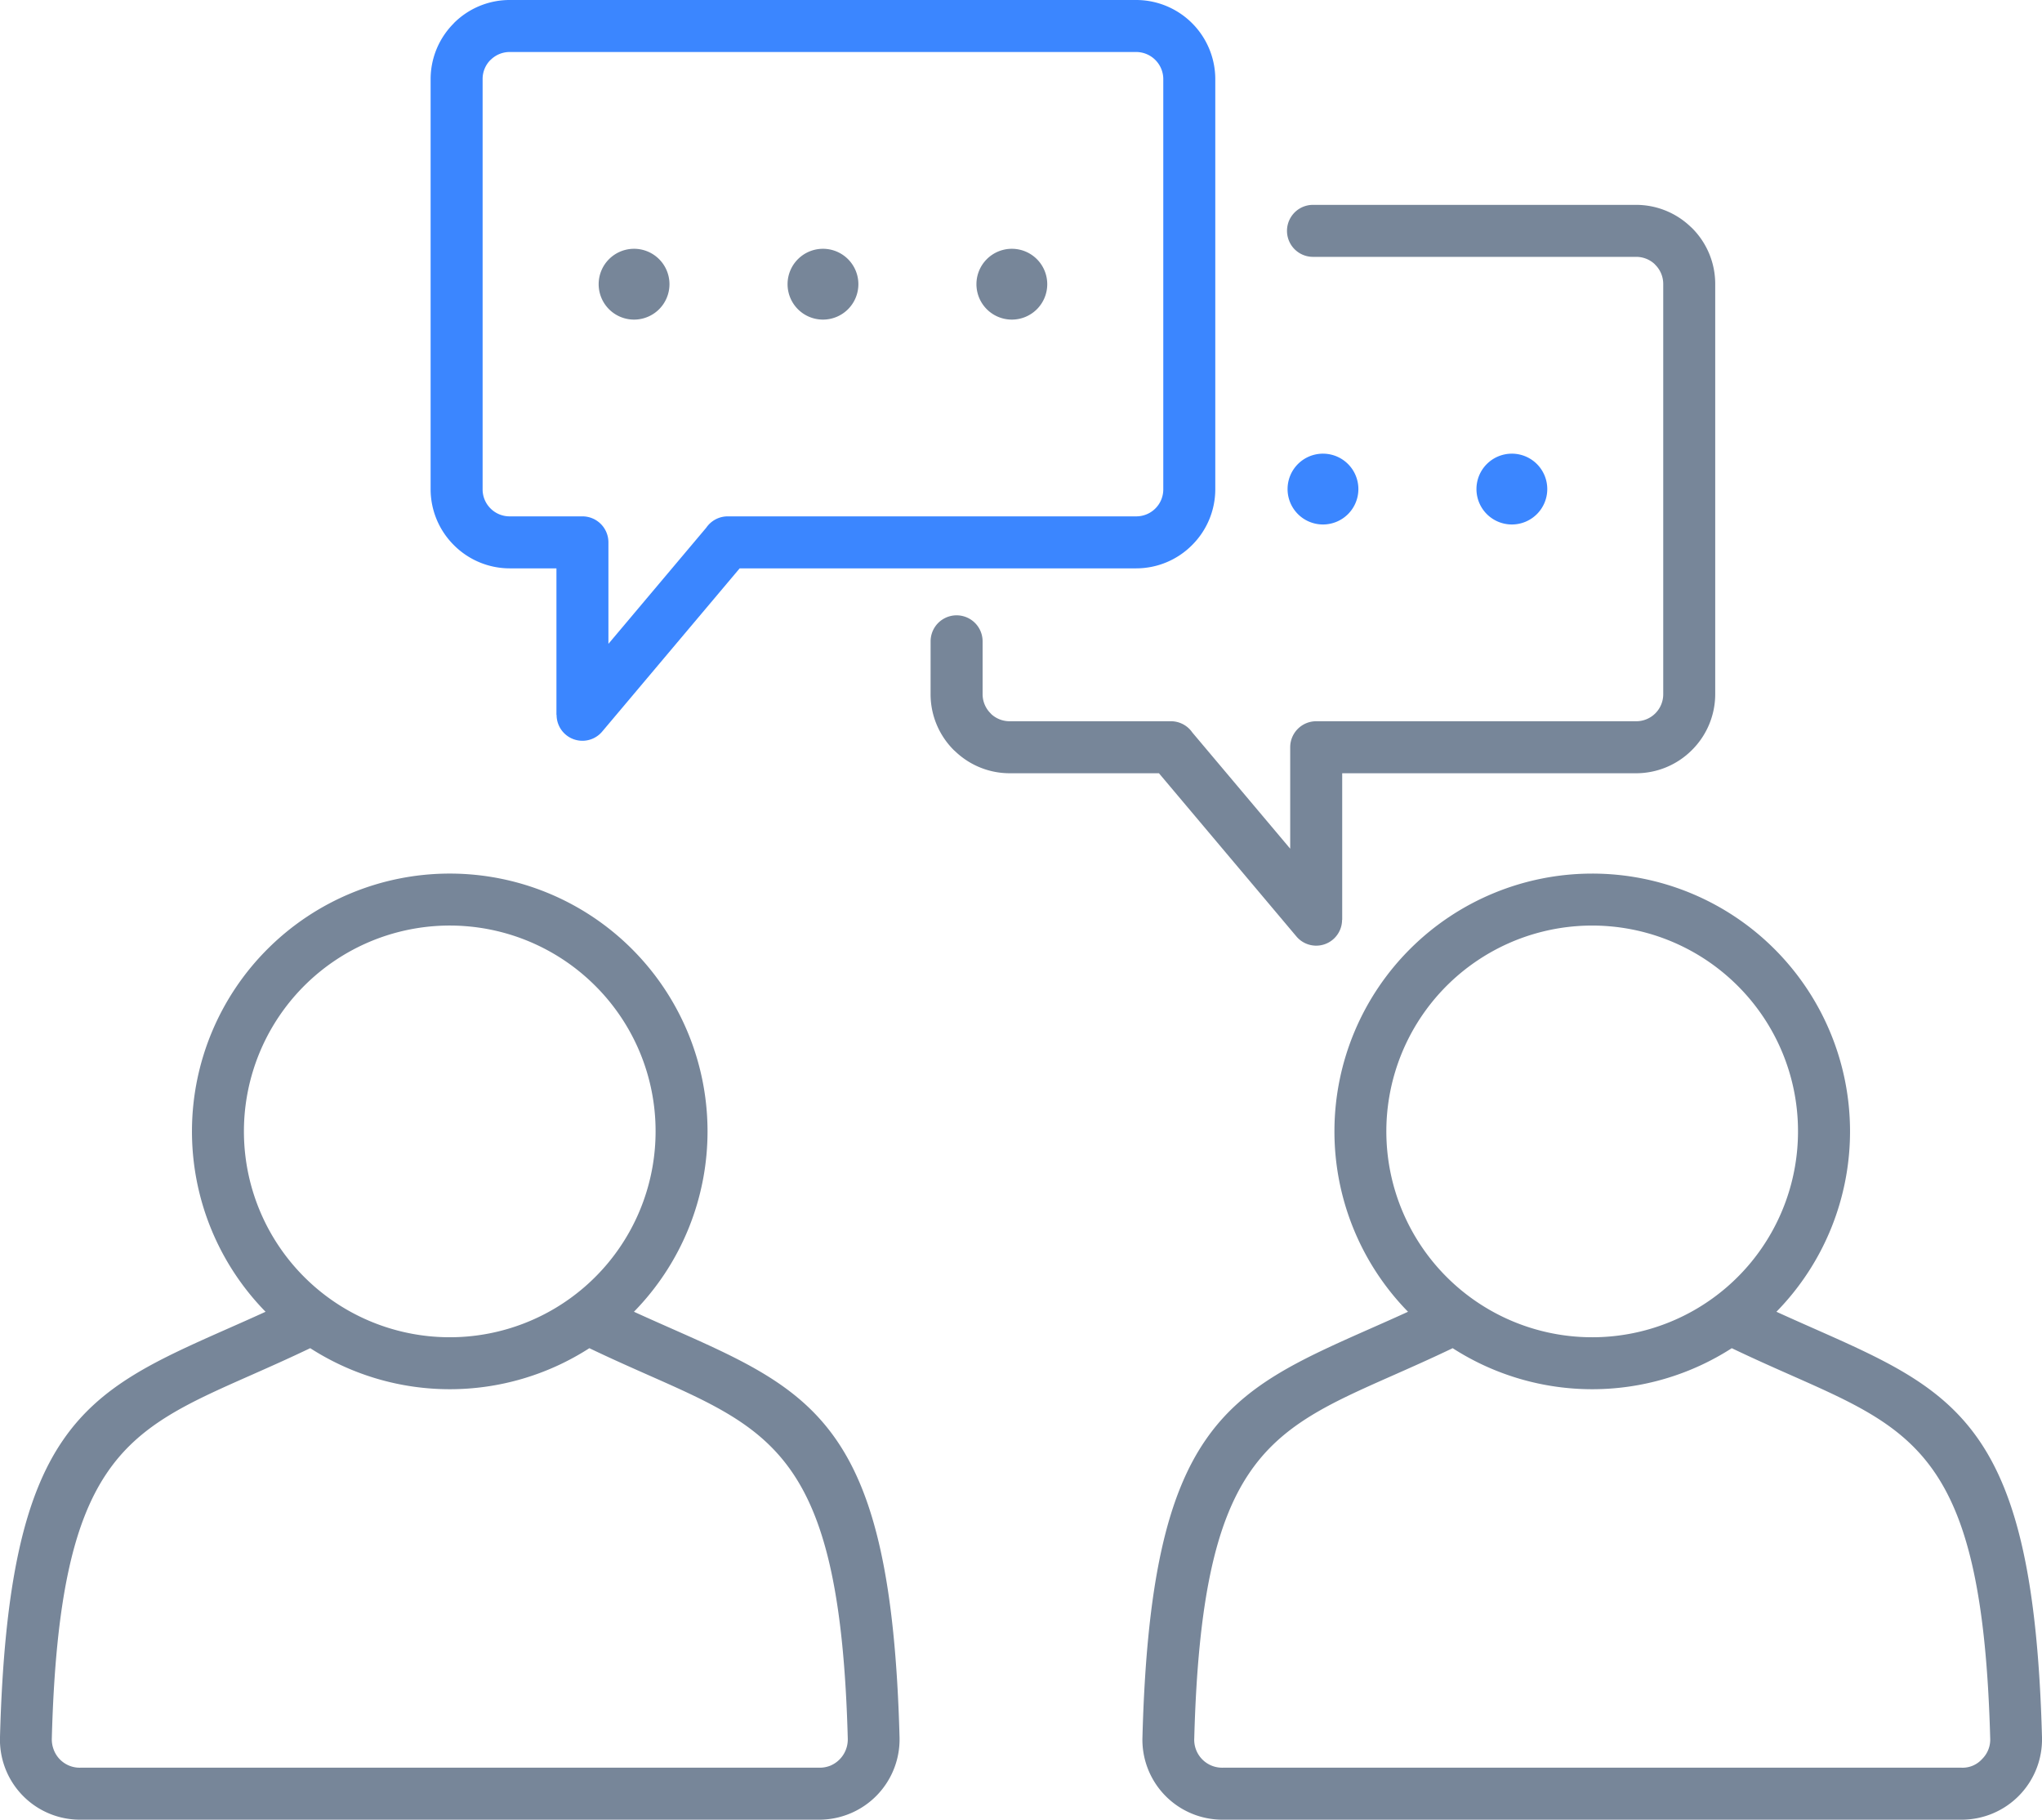
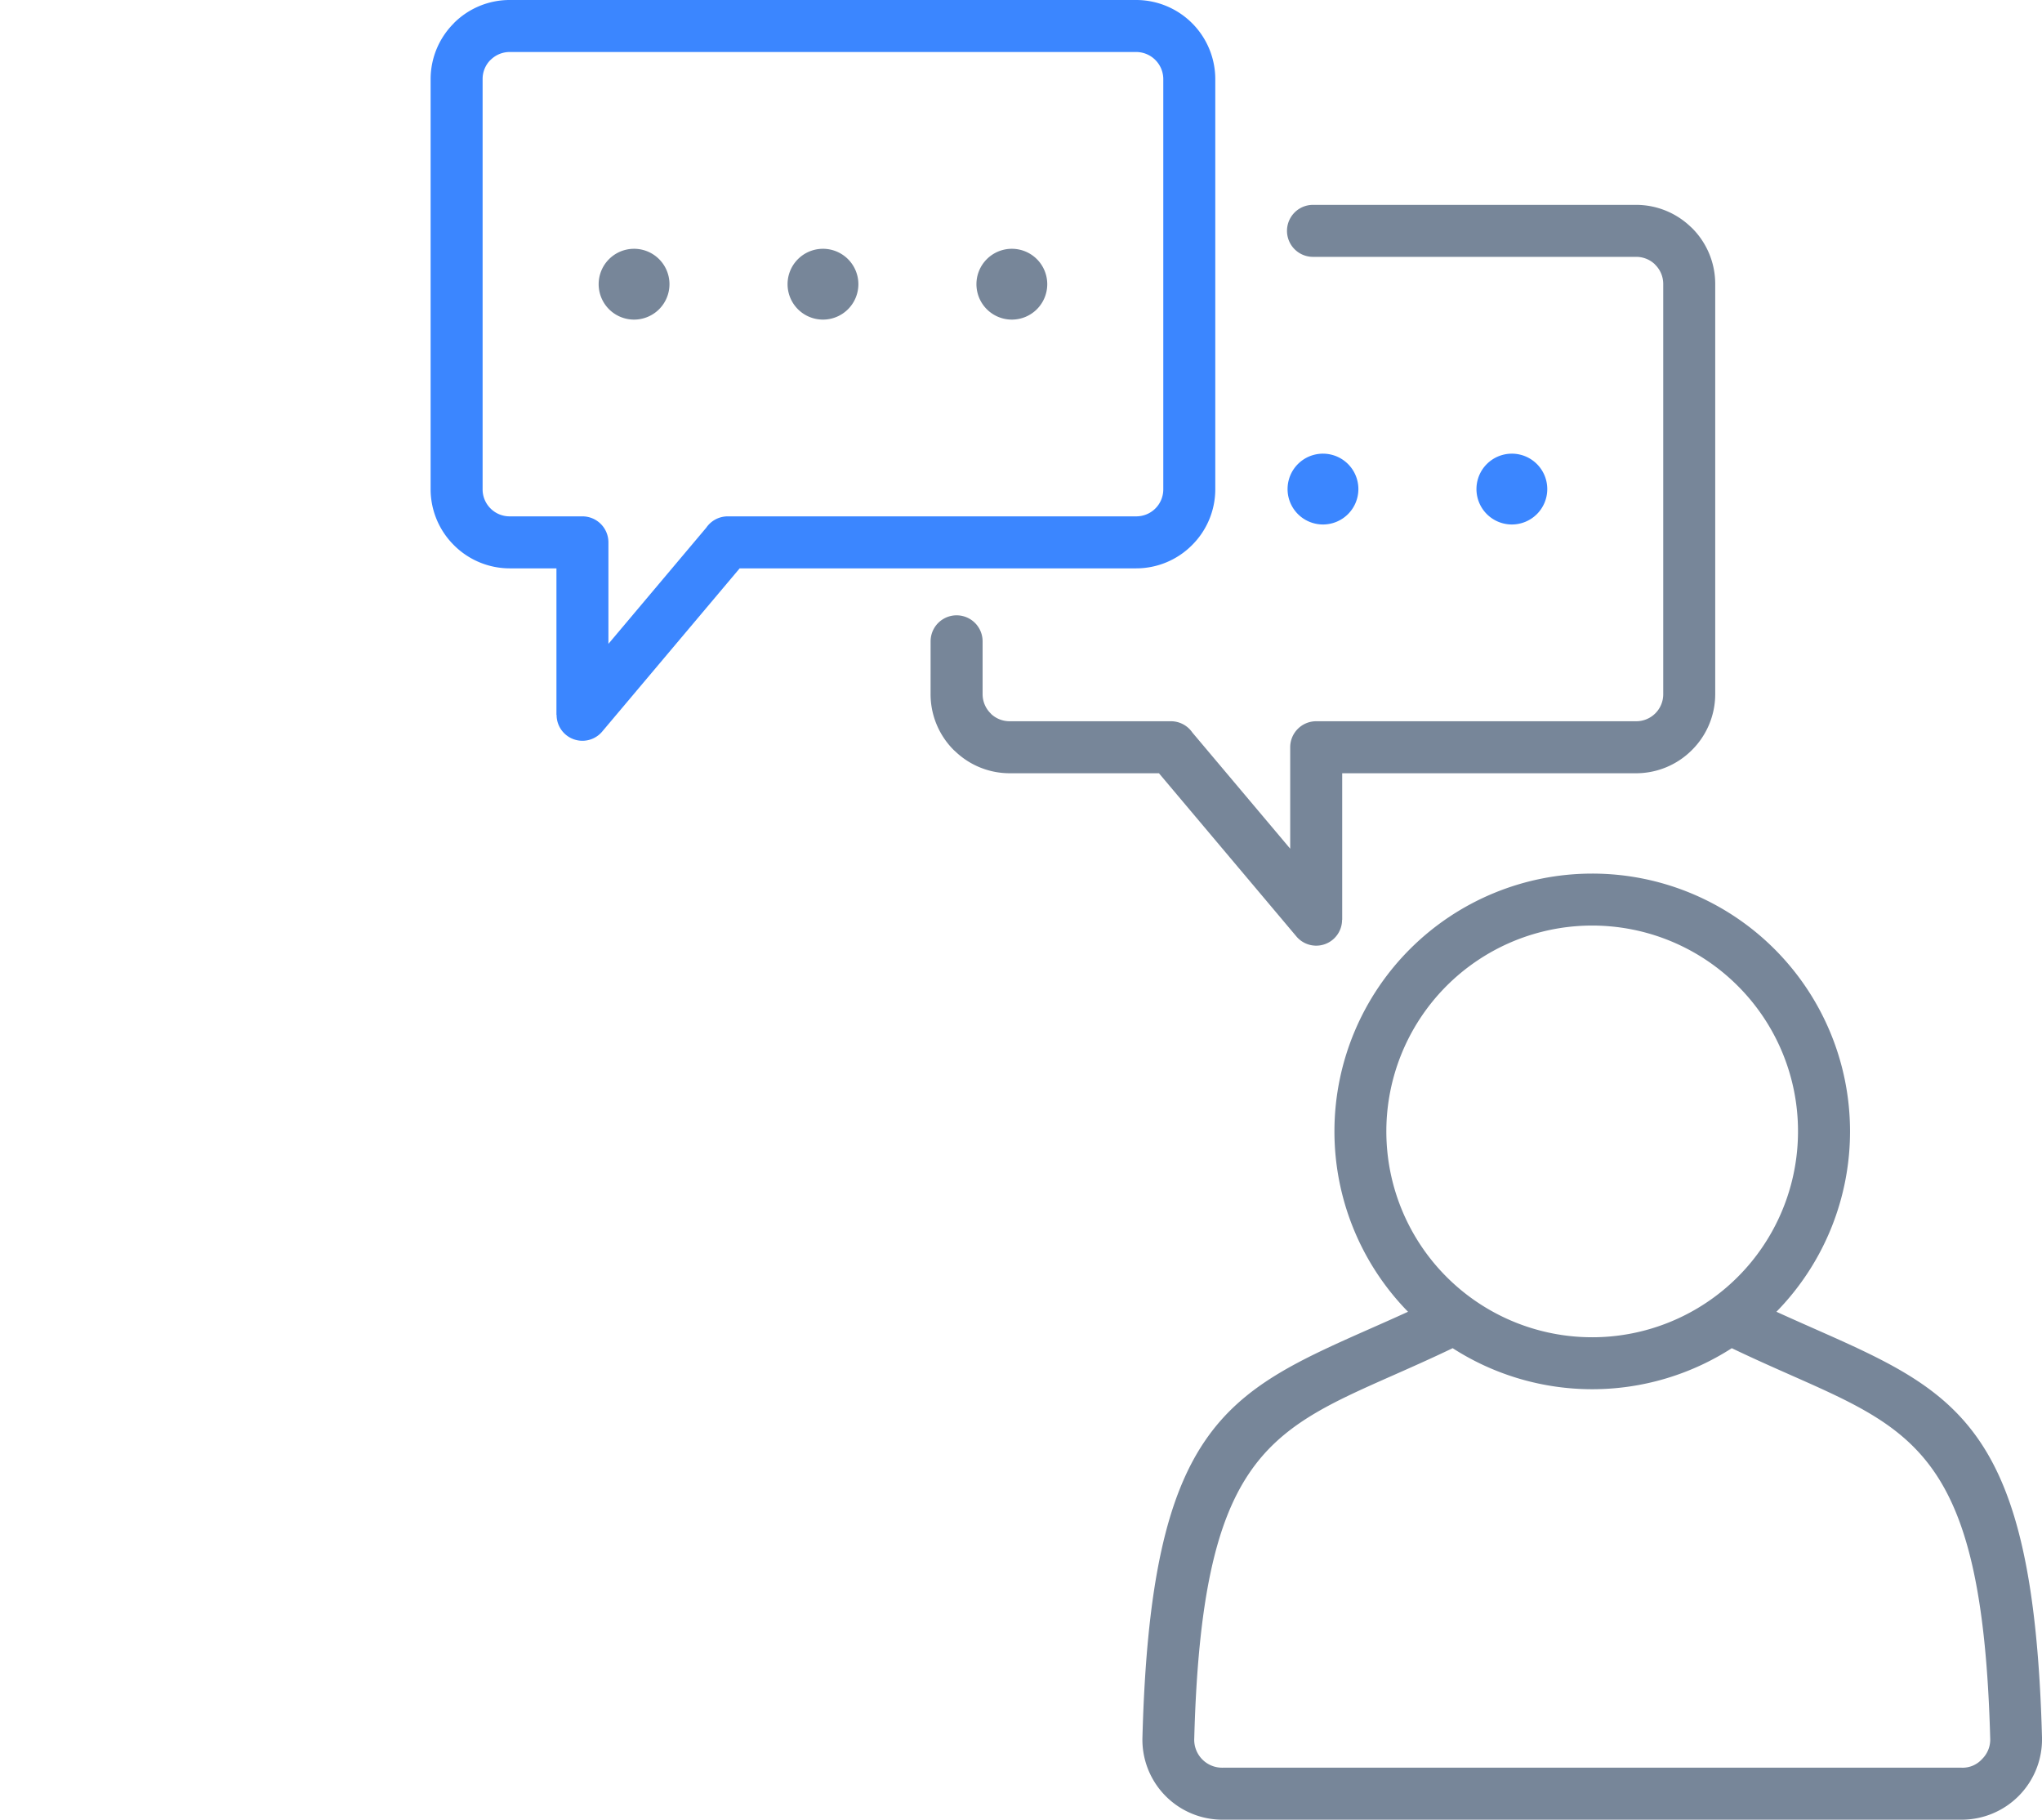
<svg xmlns="http://www.w3.org/2000/svg" id="Group_3838" data-name="Group 3838" width="237.205" height="211.36" viewBox="0 0 237.205 211.36">
  <defs>
    <clipPath id="clip-path">
      <rect id="Rectangle_3304" data-name="Rectangle 3304" width="237.205" height="211.36" fill="none" />
    </clipPath>
  </defs>
  <g id="Group_3837" data-name="Group 3837" clip-path="url(#clip-path)">
-     <path id="Path_1270" data-name="Path 1270" d="M73.644,211.721c1.454.664,2.87,1.291,4.23,1.893,16.912,7.485,25.646,11.352,26.619,47.494a9.333,9.333,0,0,1-9.351,9.609H9.353A9.291,9.291,0,0,1,0,261.108c.973-36.143,9.707-40.01,26.62-47.494,1.359-.6,2.776-1.228,4.229-1.893a29.945,29.945,0,1,1,42.791,0m-37.607,4.23c-2.526,1.21-4.827,2.228-6.984,3.183C14.438,225.6,6.888,228.945,6.02,261.25a3.362,3.362,0,0,0,.214,1.32,3.218,3.218,0,0,0,3.12,2.108h85.79a3.359,3.359,0,0,0,1.308-.234,3.307,3.307,0,0,0,2.027-3.194c-.869-32.3-8.418-35.647-23.033-42.115-2.157-.955-4.458-1.973-6.984-3.183a29.955,29.955,0,0,1-32.423,0m33.116-42.084a23.91,23.91,0,1,0,7,16.9,23.832,23.832,0,0,0-7-16.9" transform="translate(0 -59.357)" fill="#778699" fill-rule="evenodd" />
    <path id="Path_1271" data-name="Path 1271" d="M262.584,160.827a29.943,29.943,0,0,1,21.4,50.894c1.454.665,2.87,1.291,4.23,1.893,16.912,7.485,25.646,11.352,26.619,47.494a9.332,9.332,0,0,1-9.35,9.609H219.69a9.29,9.29,0,0,1-9.35-9.609c.973-36.143,9.707-40.01,26.619-47.494,1.36-.6,2.777-1.228,4.23-1.893a29.945,29.945,0,0,1,21.395-50.894M278.8,215.952a29.956,29.956,0,0,1-32.424,0c-2.526,1.21-4.828,2.228-6.985,3.183-14.614,6.468-22.164,9.81-23.033,42.115a3.245,3.245,0,0,0,3.334,3.428h85.79a3.039,3.039,0,0,0,2.388-1,3.163,3.163,0,0,0,.946-2.427c-.869-32.3-8.418-35.647-23.033-42.115-2.157-.955-4.459-1.973-6.984-3.183m.692-42.084a23.91,23.91,0,1,0,7,16.9,23.835,23.835,0,0,0-7-16.9" transform="translate(-77.629 -59.357)" fill="#778699" fill-rule="evenodd" />
    <path id="Path_1272" data-name="Path 1272" d="M171.339,88.413a3.02,3.02,0,0,1,6.04,0v6.14a3.134,3.134,0,0,0,.924,2.22l.1.11a3.147,3.147,0,0,0,2.114.813h18.729A3.016,3.016,0,0,1,201.739,99l11.372,13.5V100.716a3.02,3.02,0,0,1,3.02-3.02H253.3a3.127,3.127,0,0,0,2.22-.912l.011-.011a3.127,3.127,0,0,0,.912-2.22V46.9a3.132,3.132,0,0,0-.924-2.22l-.11-.117a3.13,3.13,0,0,0-2.109-.806H215.758a3.02,3.02,0,1,1,0-6.04H253.3a9.155,9.155,0,0,1,6.288,2.51l.2.184a9.157,9.157,0,0,1,2.694,6.489V94.553a9.162,9.162,0,0,1-2.687,6.471l-.018.018a9.156,9.156,0,0,1-6.478,2.695H219.151v17.021h-.015a3.005,3.005,0,0,1-5.305,1.934l-15.966-18.955H180.522a9.144,9.144,0,0,1-6.292-2.514l-.2-.181a9.156,9.156,0,0,1-2.694-6.488Z" transform="translate(-63.237 -13.922)" fill="#778699" fill-rule="evenodd" />
    <path id="Path_1273" data-name="Path 1273" d="M88.467,0h72.782a9.2,9.2,0,0,1,9.184,9.183V56.832a9.147,9.147,0,0,1-2.694,6.478l-.011.012a9.15,9.15,0,0,1-6.478,2.694H115.184L99.218,84.969a3,3,0,0,1-5.3-1.934H93.9V66.016H88.467a9.159,9.159,0,0,1-6.477-2.694l-.018-.019a9.164,9.164,0,0,1-2.688-6.471V9.183a9.162,9.162,0,0,1,2.7-6.483l-.006-.006A9.159,9.159,0,0,1,88.467,0m72.782,6.04H88.467a3.133,3.133,0,0,0-2.219.923h-.011a3.125,3.125,0,0,0-.913,2.22V56.832a3.124,3.124,0,0,0,.913,2.22l.011.011a3.122,3.122,0,0,0,2.219.913h8.451A3.02,3.02,0,0,1,99.938,63V74.785l11.372-13.5a3.015,3.015,0,0,1,2.488-1.309h47.451a3.134,3.134,0,0,0,3.144-3.144V9.183a3.155,3.155,0,0,0-3.144-3.143" transform="translate(-29.262)" fill="#3b86ff" fill-rule="evenodd" />
    <path id="Path_1274" data-name="Path 1274" d="M114.334,45.8a4.113,4.113,0,1,1-4.112,4.112,4.113,4.113,0,0,1,4.112-4.112m43.885,0a4.113,4.113,0,1,1-4.113,4.112A4.113,4.113,0,0,1,158.22,45.8m-21.942,0a4.113,4.113,0,1,1-4.112,4.112,4.113,4.113,0,0,1,4.112-4.112" transform="translate(-40.68 -16.903)" fill="#778699" fill-rule="evenodd" />
    <path id="Path_1275" data-name="Path 1275" d="M263.109,83.519A4.113,4.113,0,1,1,259,87.631a4.113,4.113,0,0,1,4.113-4.112m-21.942,0a4.113,4.113,0,1,1-4.113,4.112,4.112,4.112,0,0,1,4.113-4.112" transform="translate(-87.49 -30.825)" fill="#3b86ff" fill-rule="evenodd" />
  </g>
</svg>